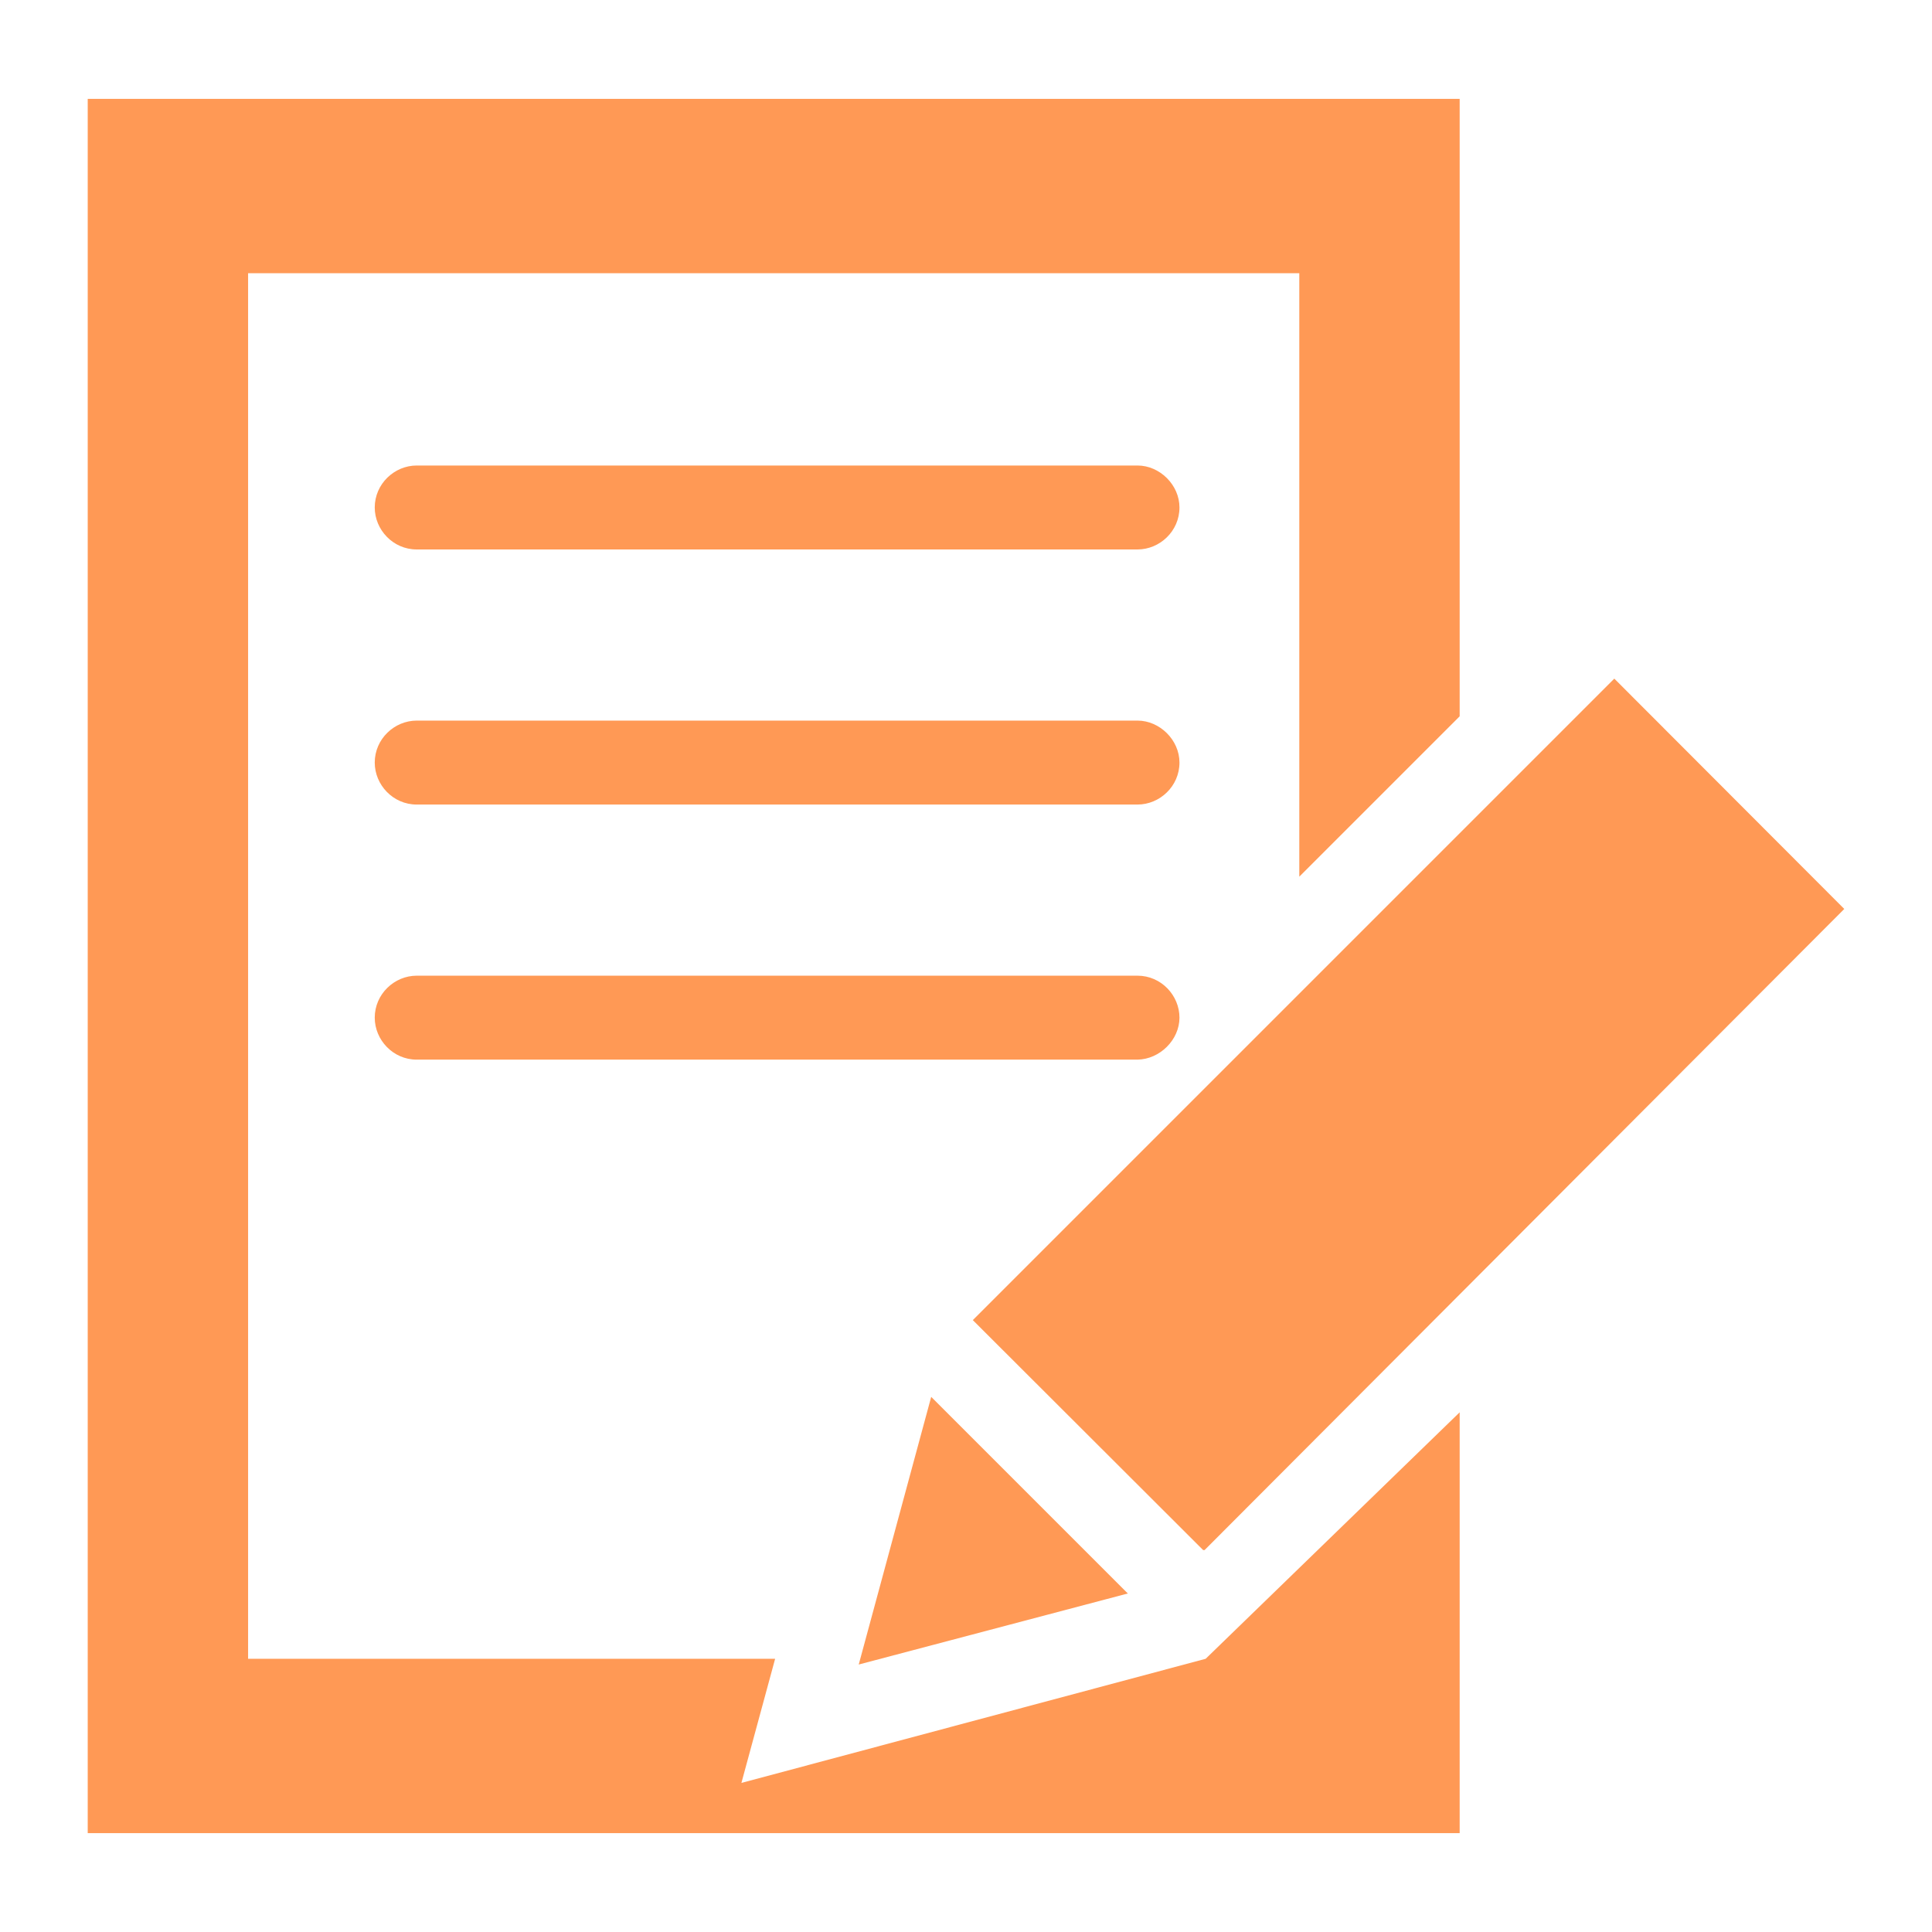
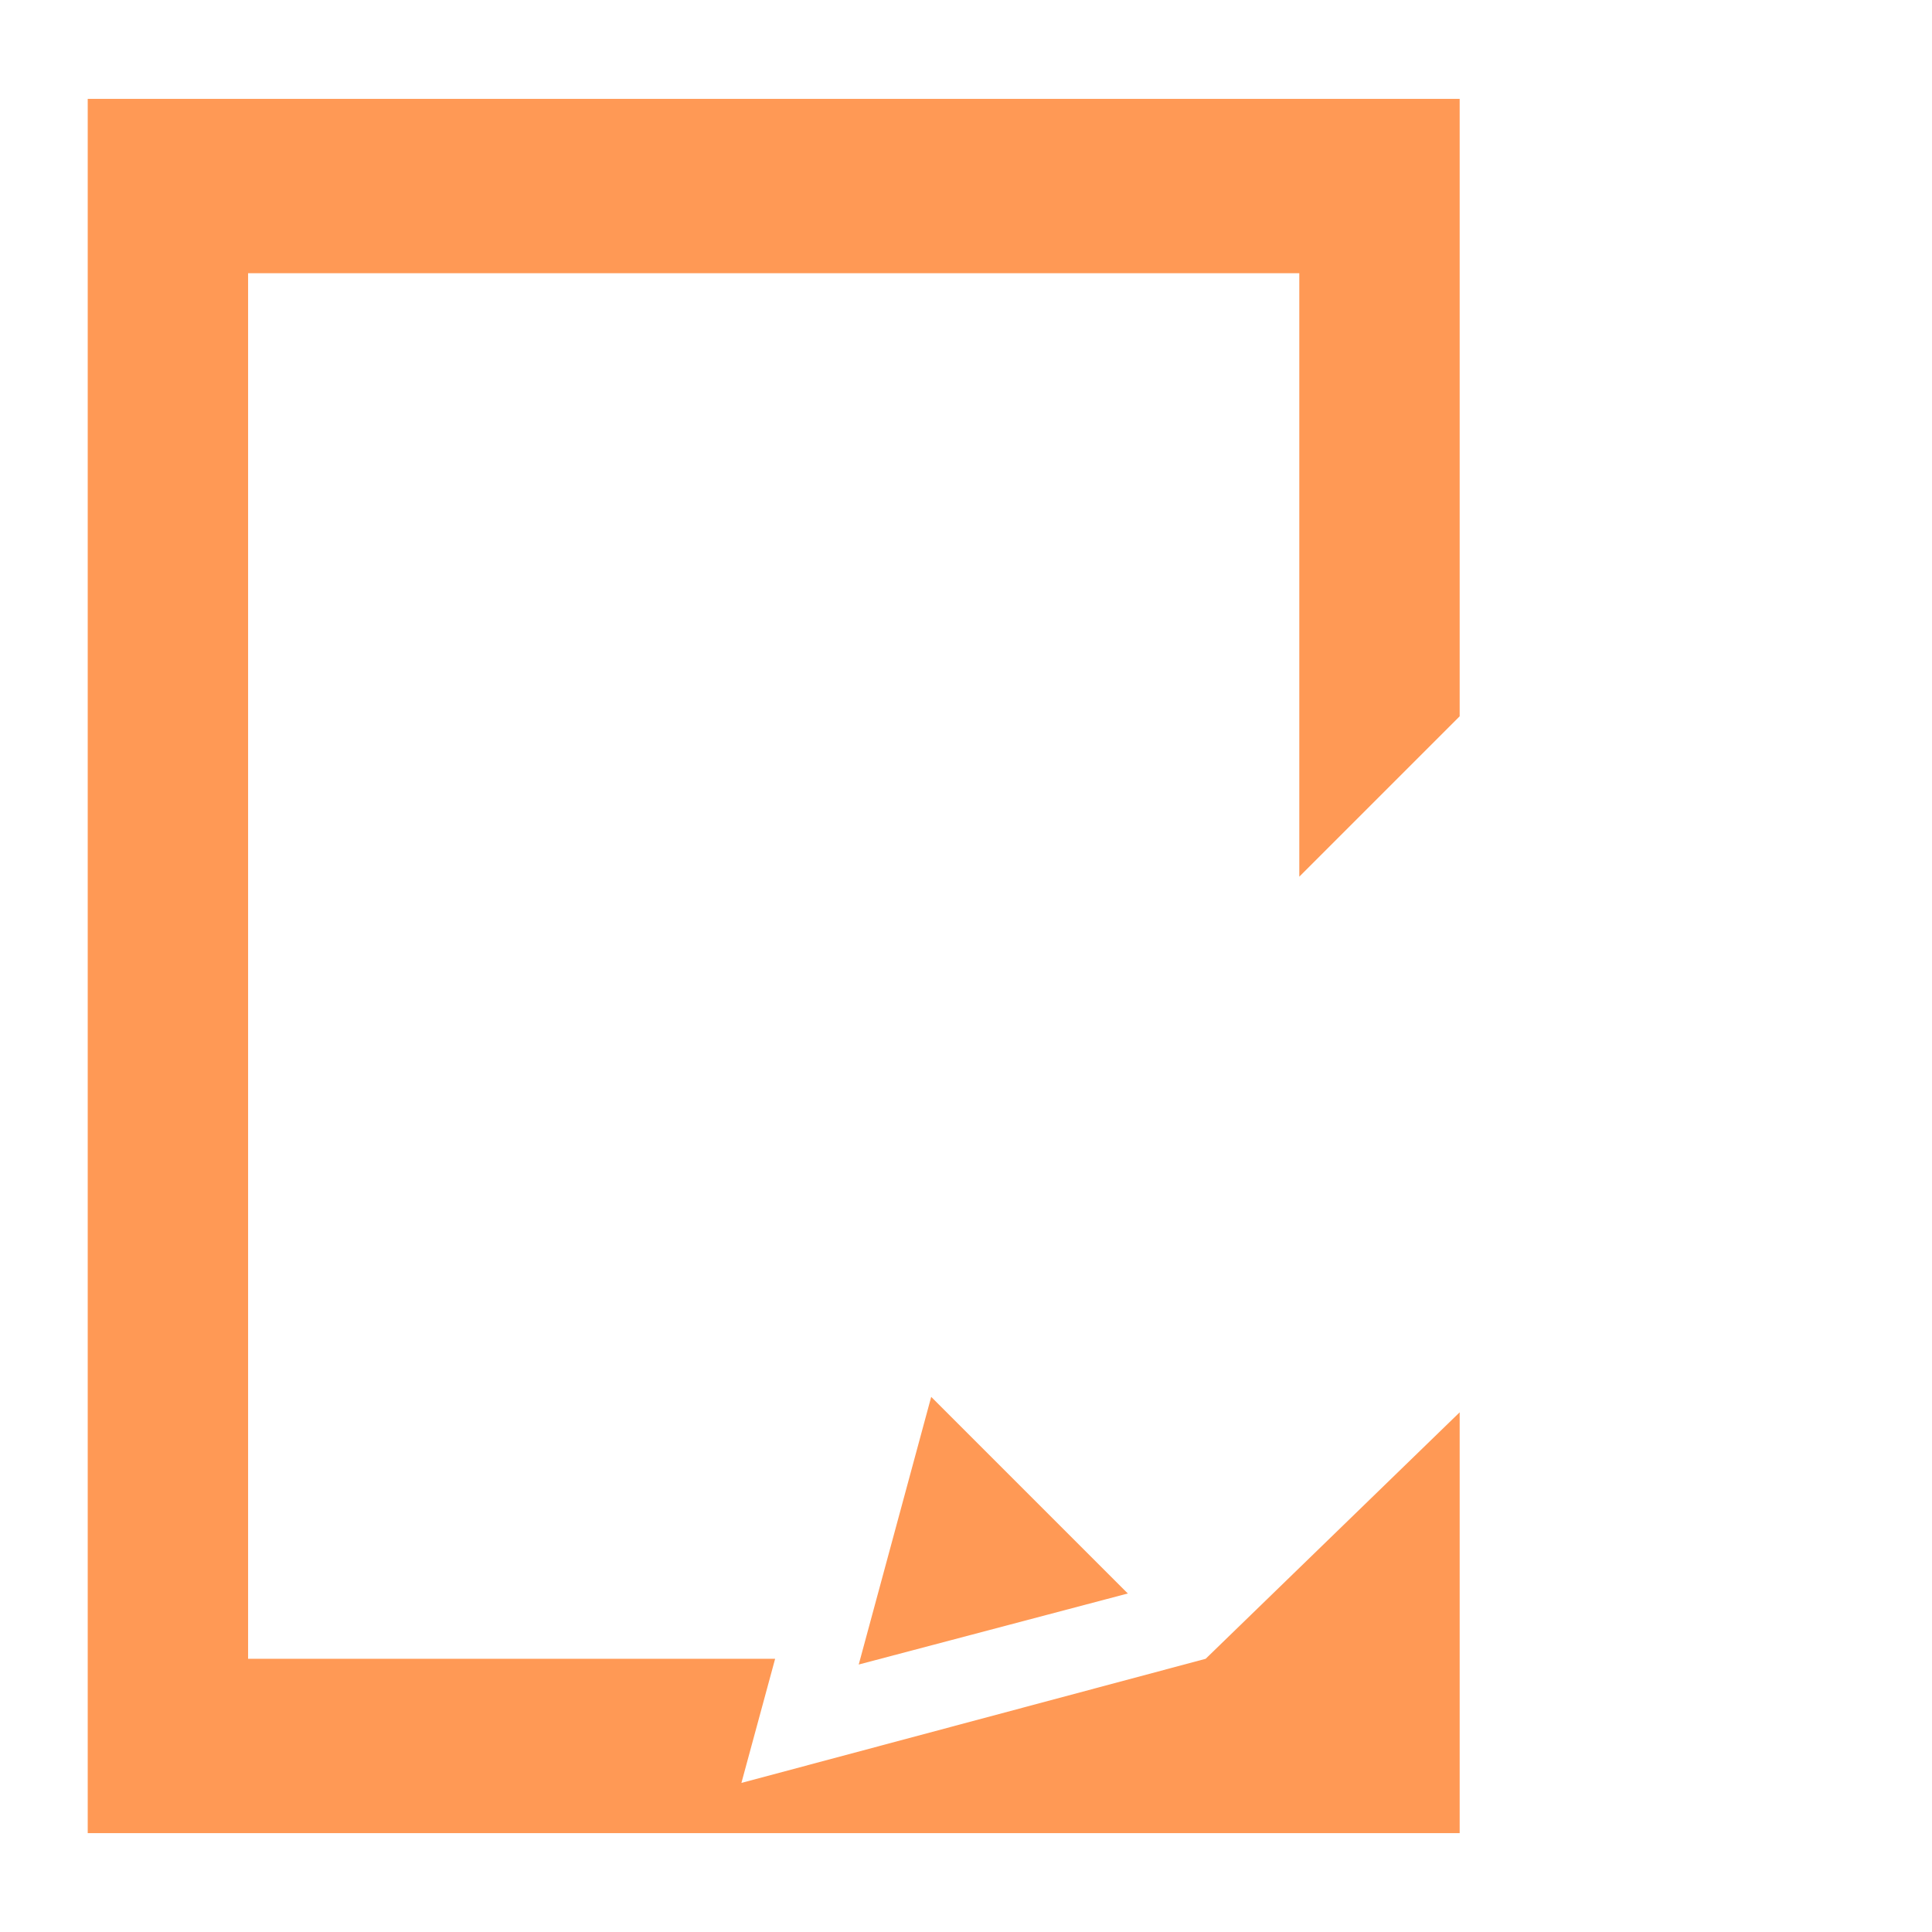
<svg xmlns="http://www.w3.org/2000/svg" version="1.1" width="1000" height="1000" viewBox="0 0 1000 1000" xml:space="preserve">
  <desc>Created with Fabric.js 3.5.0</desc>
  <defs>
</defs>
  <rect x="0" y="0" width="100%" height="100%" fill="#ffffff" />
  <g transform="matrix(1.857 0 0 1.857 499.999 499.999)" id="475978">
    <g style="" vector-effect="non-scaling-stroke">
      <g transform="matrix(1 0 0 1 -53.6 0)" id="Capa_1">
        <polygon style="stroke: none; stroke-width: 1; stroke-dasharray: none; stroke-linecap: butt; stroke-dashoffset: 0; stroke-linejoin: miter; stroke-miterlimit: 4; is-custom-font: none; font-file-url: none; fill: rgb(255,153,85); fill-rule: nonzero; opacity: 1;" points="120.4,193.1 -9,227.7 0.4,193.1 -146.5,193.1 -146.5,-193.1 146.5,-193.1 146.5,-24.9 191.2,-69.6 191.2,-241.7 -191.2,-241.7 -191.2,241.7 191.2,241.7 191.2,124.4 " />
      </g>
      <g transform="matrix(1 0 0 1 7.6 157.4)" id="Capa_1">
        <polygon style="stroke: none; stroke-width: 1; stroke-dasharray: none; stroke-linecap: butt; stroke-dashoffset: 0; stroke-linejoin: miter; stroke-miterlimit: 4; is-custom-font: none; font-file-url: none; fill: rgb(255,153,85); fill-rule: nonzero; opacity: 1;" points="-17.3,-37.3 -37.5,37.3 37.5,17.5 " />
      </g>
      <g transform="matrix(1 0 0 1 123.35 41.35)" id="Capa_1">
-         <polygon style="stroke: none; stroke-width: 1; stroke-dasharray: none; stroke-linecap: butt; stroke-dashoffset: 0; stroke-linejoin: miter; stroke-miterlimit: 4; is-custom-font: none; font-file-url: none; fill: rgb(255,153,85); fill-rule: nonzero; opacity: 1;" points="57.35,-121.45 -121.45,57.35 -121.05,57.75 -57.25,121.45 -56.85,121.45 121.45,-57.25 " />
-       </g>
+         </g>
      <g transform="matrix(1 0 0 1 -52.65 -127.8)" id="Capa_1">
-         <path style="stroke: none; stroke-width: 1; stroke-dasharray: none; stroke-linecap: butt; stroke-dashoffset: 0; stroke-linejoin: miter; stroke-miterlimit: 4; is-custom-font: none; font-file-url: none; fill: rgb(255,153,85); fill-rule: nonzero; opacity: 1;" transform=" translate(-192.15, -117)" d="M 292.6 105.3 H 91.7 c -6.2 0 -11.7 5.1 -11.7 11.7 c 0 6.2 5.1 11.7 11.7 11.7 h 200.9 c 6.2 0 11.7 -5.1 11.7 -11.7 C 304.3 110.7 298.8 105.3 292.6 105.3 z" stroke-linecap="round" />
-       </g>
+         </g>
      <g transform="matrix(1 0 0 1 -52.65 -56.7)" id="Capa_1">
-         <path style="stroke: none; stroke-width: 1; stroke-dasharray: none; stroke-linecap: butt; stroke-dashoffset: 0; stroke-linejoin: miter; stroke-miterlimit: 4; is-custom-font: none; font-file-url: none; fill: rgb(255,153,85); fill-rule: nonzero; opacity: 1;" transform=" translate(-192.15, -188.1)" d="M 292.6 176.4 H 91.7 c -6.2 0 -11.7 5.1 -11.7 11.7 c 0 6.2 5.1 11.7 11.7 11.7 h 200.9 c 6.2 0 11.7 -5.1 11.7 -11.7 C 304.3 181.8 298.8 176.4 292.6 176.4 z" stroke-linecap="round" />
-       </g>
+         </g>
      <g transform="matrix(1 0 0 1 -52.65 14.4)" id="Capa_1">
-         <path style="stroke: none; stroke-width: 1; stroke-dasharray: none; stroke-linecap: butt; stroke-dashoffset: 0; stroke-linejoin: miter; stroke-miterlimit: 4; is-custom-font: none; font-file-url: none; fill: rgb(255,153,85); fill-rule: nonzero; opacity: 1;" transform=" translate(-192.15, -259.2)" d="M 304.3 259.2 c 0 -6.2 -5.1 -11.7 -11.7 -11.7 H 91.7 c -6.2 0 -11.7 5.1 -11.7 11.7 c 0 6.2 5.1 11.7 11.7 11.7 h 200.9 C 298.8 270.8 304.3 265.4 304.3 259.2 z" stroke-linecap="round" />
-       </g>
+         </g>
    </g>
  </g>
</svg>